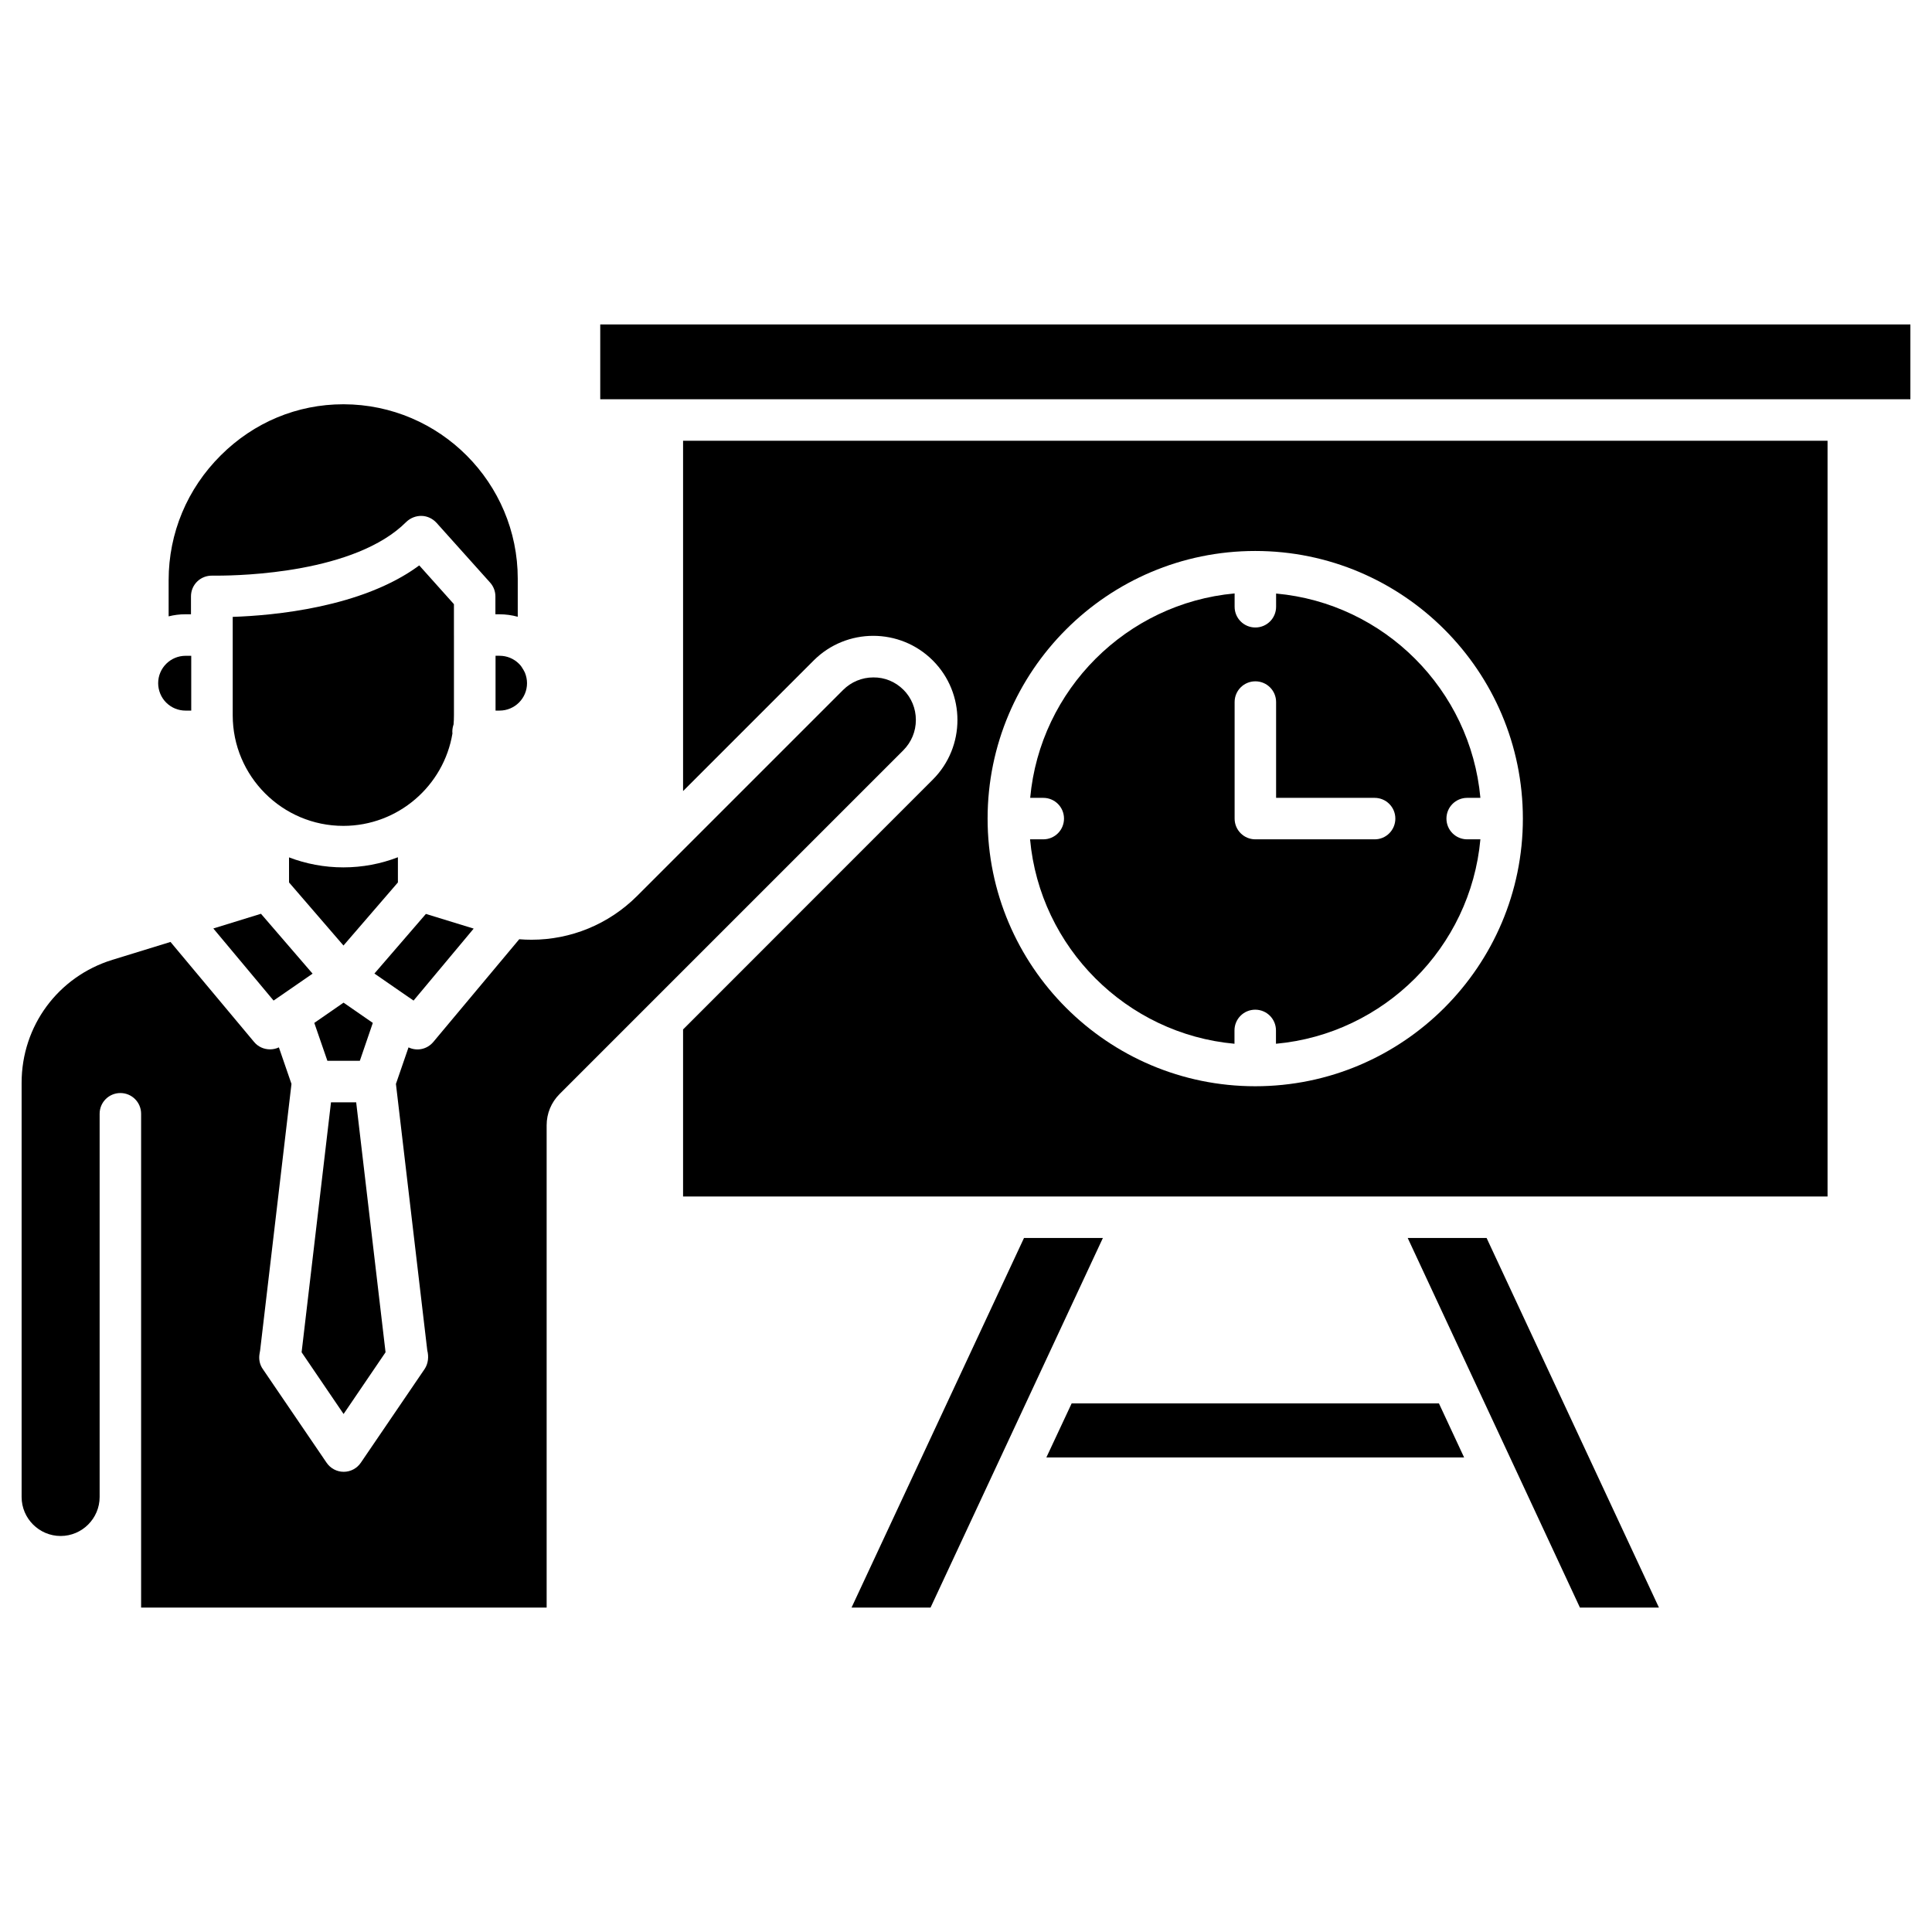
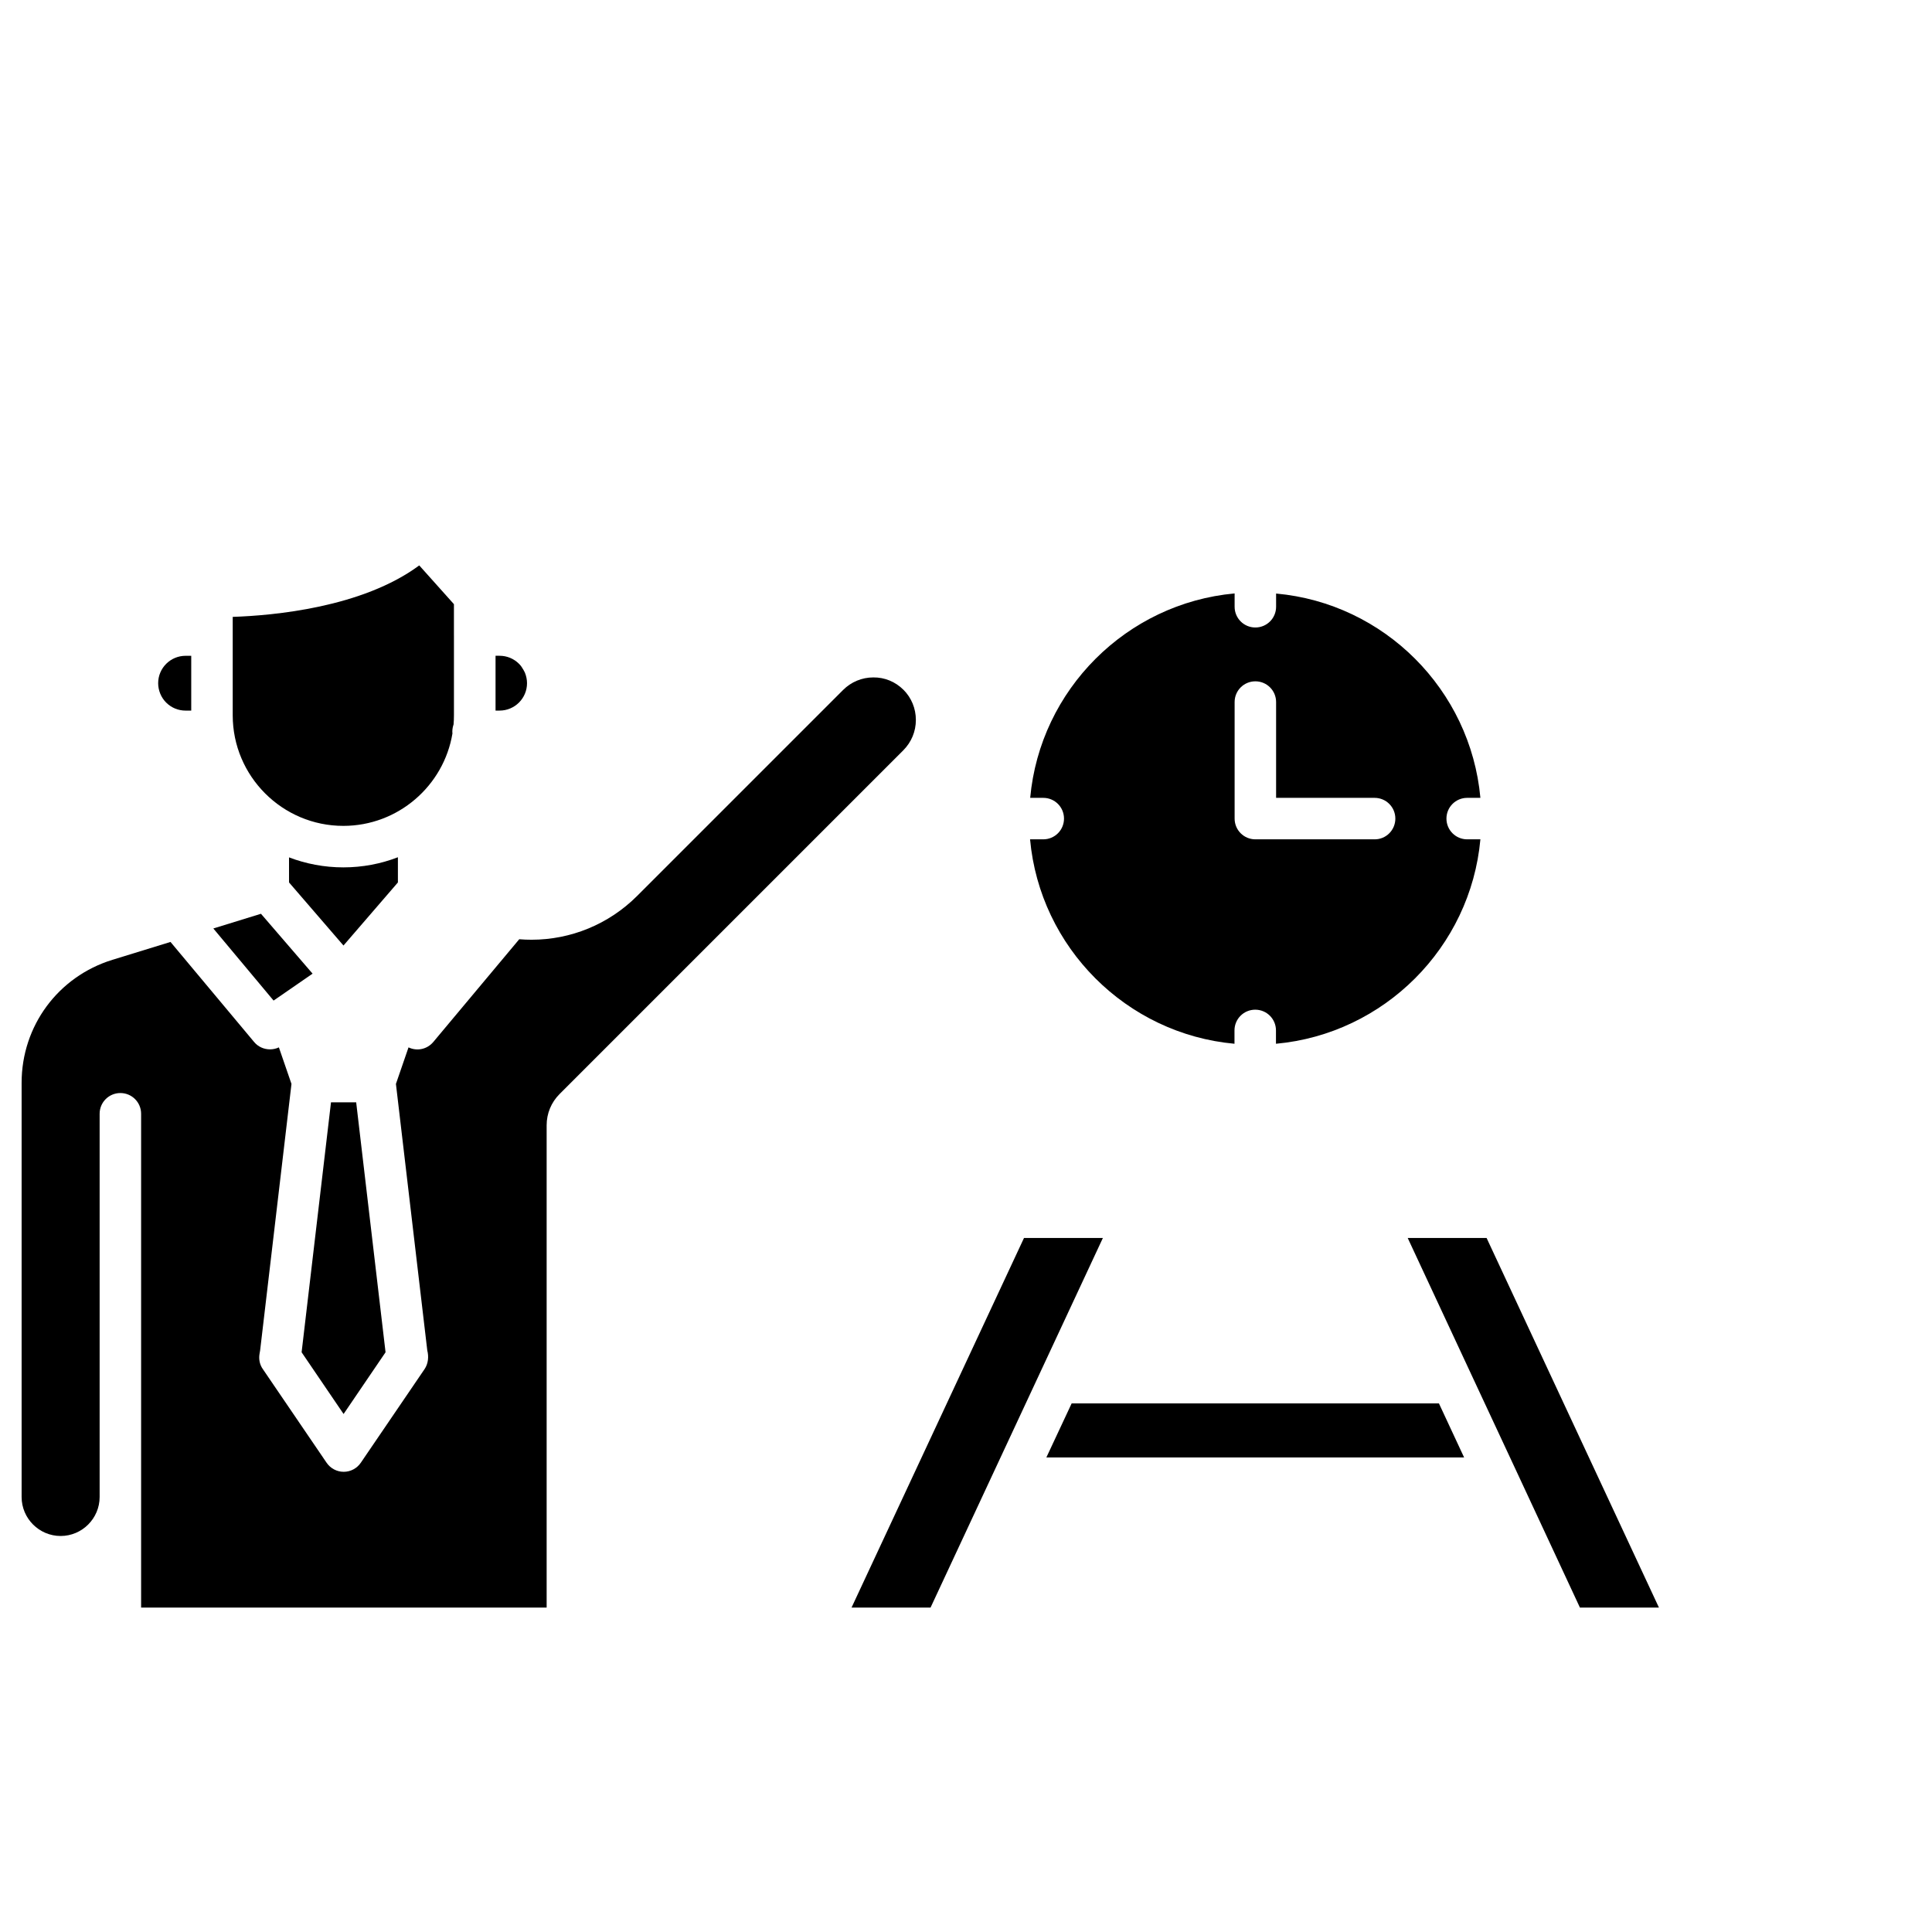
<svg xmlns="http://www.w3.org/2000/svg" fill="#000000" width="800px" height="800px" version="1.1" viewBox="144 144 512 512">
  <g>
    <path d="m283.11 322.27c0.359 0.883 0.555 1.832 0.555 2.781 0 4.023-3.273 7.262-7.262 7.262h-1.078v-14.527h1.078c1.93 0 3.762 0.754 5.137 2.125 0.262 0.262 0.492 0.523 0.688 0.816 0.031 0.031 0.066 0.098 0.098 0.164 0.293 0.43 0.555 0.887 0.785 1.379z" />
    <path d="m194.68 317.79v14.527h-1.504c-1.93 0-3.762-0.754-5.137-2.125-0.656-0.656-1.211-1.473-1.57-2.356-0.359-0.883-0.555-1.832-0.555-2.781 0-4.023 3.273-7.262 7.262-7.262z" />
-     <path d="m281.21 297.37v10.078c-1.57-0.426-3.172-0.656-4.844-0.656h-1.078v-4.742c0-1.34-0.492-2.648-1.406-3.664l-14.199-15.836c-1.016-1.113-2.453-1.801-3.957-1.832-1.504-0.031-2.977 0.555-4.059 1.602-13.48 13.512-43.641 14.23-50.152 14.23h-1.242c-1.504-0.031-2.945 0.523-3.992 1.539-1.078 1.047-1.668 2.453-1.668 3.957v4.742h-1.504c-1.539 0-3.012 0.195-4.418 0.555v-9.586c0-12.465 4.906-24.242 13.84-33.109 8.77-8.734 20.25-13.512 32.422-13.512h0.164c25.449 0.074 46.094 20.816 46.094 46.234z" />
    <path d="m264.3 312.42v21.133c0 0.816-0.031 1.637-0.098 2.422-0.195 0.59-0.328 1.211-0.328 1.863 0 0.164 0 0.359 0.031 0.523-2.289 13.871-14.395 24.504-28.922 24.504-16.16 0-29.312-13.152-29.312-29.312v-26.074c10.762-0.359 34.316-2.453 49.434-13.641l9.191 10.273v8.016 0.133c0.004 0.094 0.004 0.125 0.004 0.16z" />
    <path d="m249.45 371.18v6.676l-14.426 16.719-14.426-16.719-0.004-6.641c4.481 1.703 9.324 2.648 14.395 2.648 5.106 0 9.977-0.949 14.461-2.684z" />
    <path d="m213.16 386.16 13.676 15.867-9.191 6.348c-0.031 0.031-0.066 0.031-0.098 0.066l-1.047 0.719-15.965-19.105z" />
-     <path d="m269.53 390.09-15.934 19.074-0.98-0.688c-0.098-0.066-0.164-0.133-0.262-0.164l-9.129-6.312 13.641-15.801z" />
-     <path d="m242.8 415.08-3.438 10.043h-8.602l-3.469-10.043 7.754-5.367z" />
    <path d="m238.39 436.12 7.785 66.246-11.121 16.359-11.125-16.359 7.789-66.246z" />
    <path d="m383.41 326.78c2.125 2.125 3.305 4.973 3.305 8.016s-1.18 5.856-3.305 8.016l-67.75 67.754c-0.031 0.031-0.098 0.098-0.133 0.133l-23.227 23.227c-2.227 2.227-3.434 5.168-3.434 8.277v127.82h-107.47v-130.86c0-3.043-2.453-5.496-5.496-5.496-3.043 0-5.496 2.453-5.496 5.496v101.55c0 5.691-4.644 10.34-10.34 10.34-5.691-0.004-10.336-4.648-10.336-10.34v-109.76c0-15.051 9.652-28.137 24.047-32.586l15.41-4.742 22.148 26.5c1.078 1.309 2.648 1.965 4.219 1.965 0.785 0 1.602-0.164 2.356-0.523l3.336 9.684-8.309 70.633-0.164 0.949c-0.23 1.406 0.066 2.848 0.883 3.992l16.883 24.797c1.016 1.504 2.715 2.422 4.547 2.422 1.832 0 3.535-0.918 4.547-2.422l16.883-24.797c0.98-1.441 1.145-3.305 0.719-4.941l-8.309-70.633 3.336-9.684c2.227 1.078 4.941 0.523 6.574-1.441l22.77-27.219c1.078 0.098 2.191 0.133 3.273 0.133 10.34 0 20.414-4.059 27.973-11.613l54.566-54.566c2.125-2.125 4.973-3.336 8.016-3.336 3.004-0.039 5.852 1.141 7.977 3.266z" />
    <path d="m436.28 472.07-45.672 97.949h-20.938l45.703-97.949z" />
    <path d="m537.96 472.07 45.672 97.949h-20.938l-17.078-36.676-11.812-25.32-16.75-35.953z" />
    <path d="m525.33 515.91 6.676 14.332h-110.71l6.707-14.332z" />
-     <path d="m650.27 229.98v19.824h-347.2v-19.824z" />
    <path d="m536.32 355.44h-3.5c-3.043 0-5.496 2.453-5.496 5.496s2.453 5.496 5.496 5.496h3.5c-2.617 28.66-25.52 51.559-54.176 54.176v-3.535c0-3.043-2.453-5.496-5.496-5.496-3.043 0-5.496 2.453-5.496 5.496v3.535c-28.66-2.617-51.559-25.52-54.176-54.176h3.5c3.043 0 5.496-2.453 5.496-5.496s-2.453-5.496-5.496-5.496h-3.465c2.617-28.66 25.52-51.559 54.176-54.176v3.531c0 3.043 2.453 5.496 5.496 5.496 3.043 0 5.496-2.453 5.496-5.496v-3.5c28.656 2.586 51.523 25.484 54.141 54.145zm-22.539 5.496c0-3.043-2.453-5.496-5.496-5.496h-26.105v-25.387c0-3.043-2.453-5.496-5.496-5.496-3.043 0-5.496 2.453-5.496 5.496v30.883c0 3.043 2.453 5.496 5.496 5.496h31.637c3.008 0 5.461-2.453 5.461-5.496z" />
-     <path d="m628.32 260.8v200.28h-303.3v-44.266l66.184-66.215c8.703-8.703 8.703-22.867 0-31.57s-22.867-8.703-31.57 0l-34.613 34.613v-92.844zm-80.742 100.14c0-39.094-31.801-70.926-70.926-70.926-39.094 0-70.926 31.801-70.926 70.926 0 39.094 31.801 70.926 70.926 70.926 39.129 0 70.926-31.832 70.926-70.926z" />
  </g>
</svg>